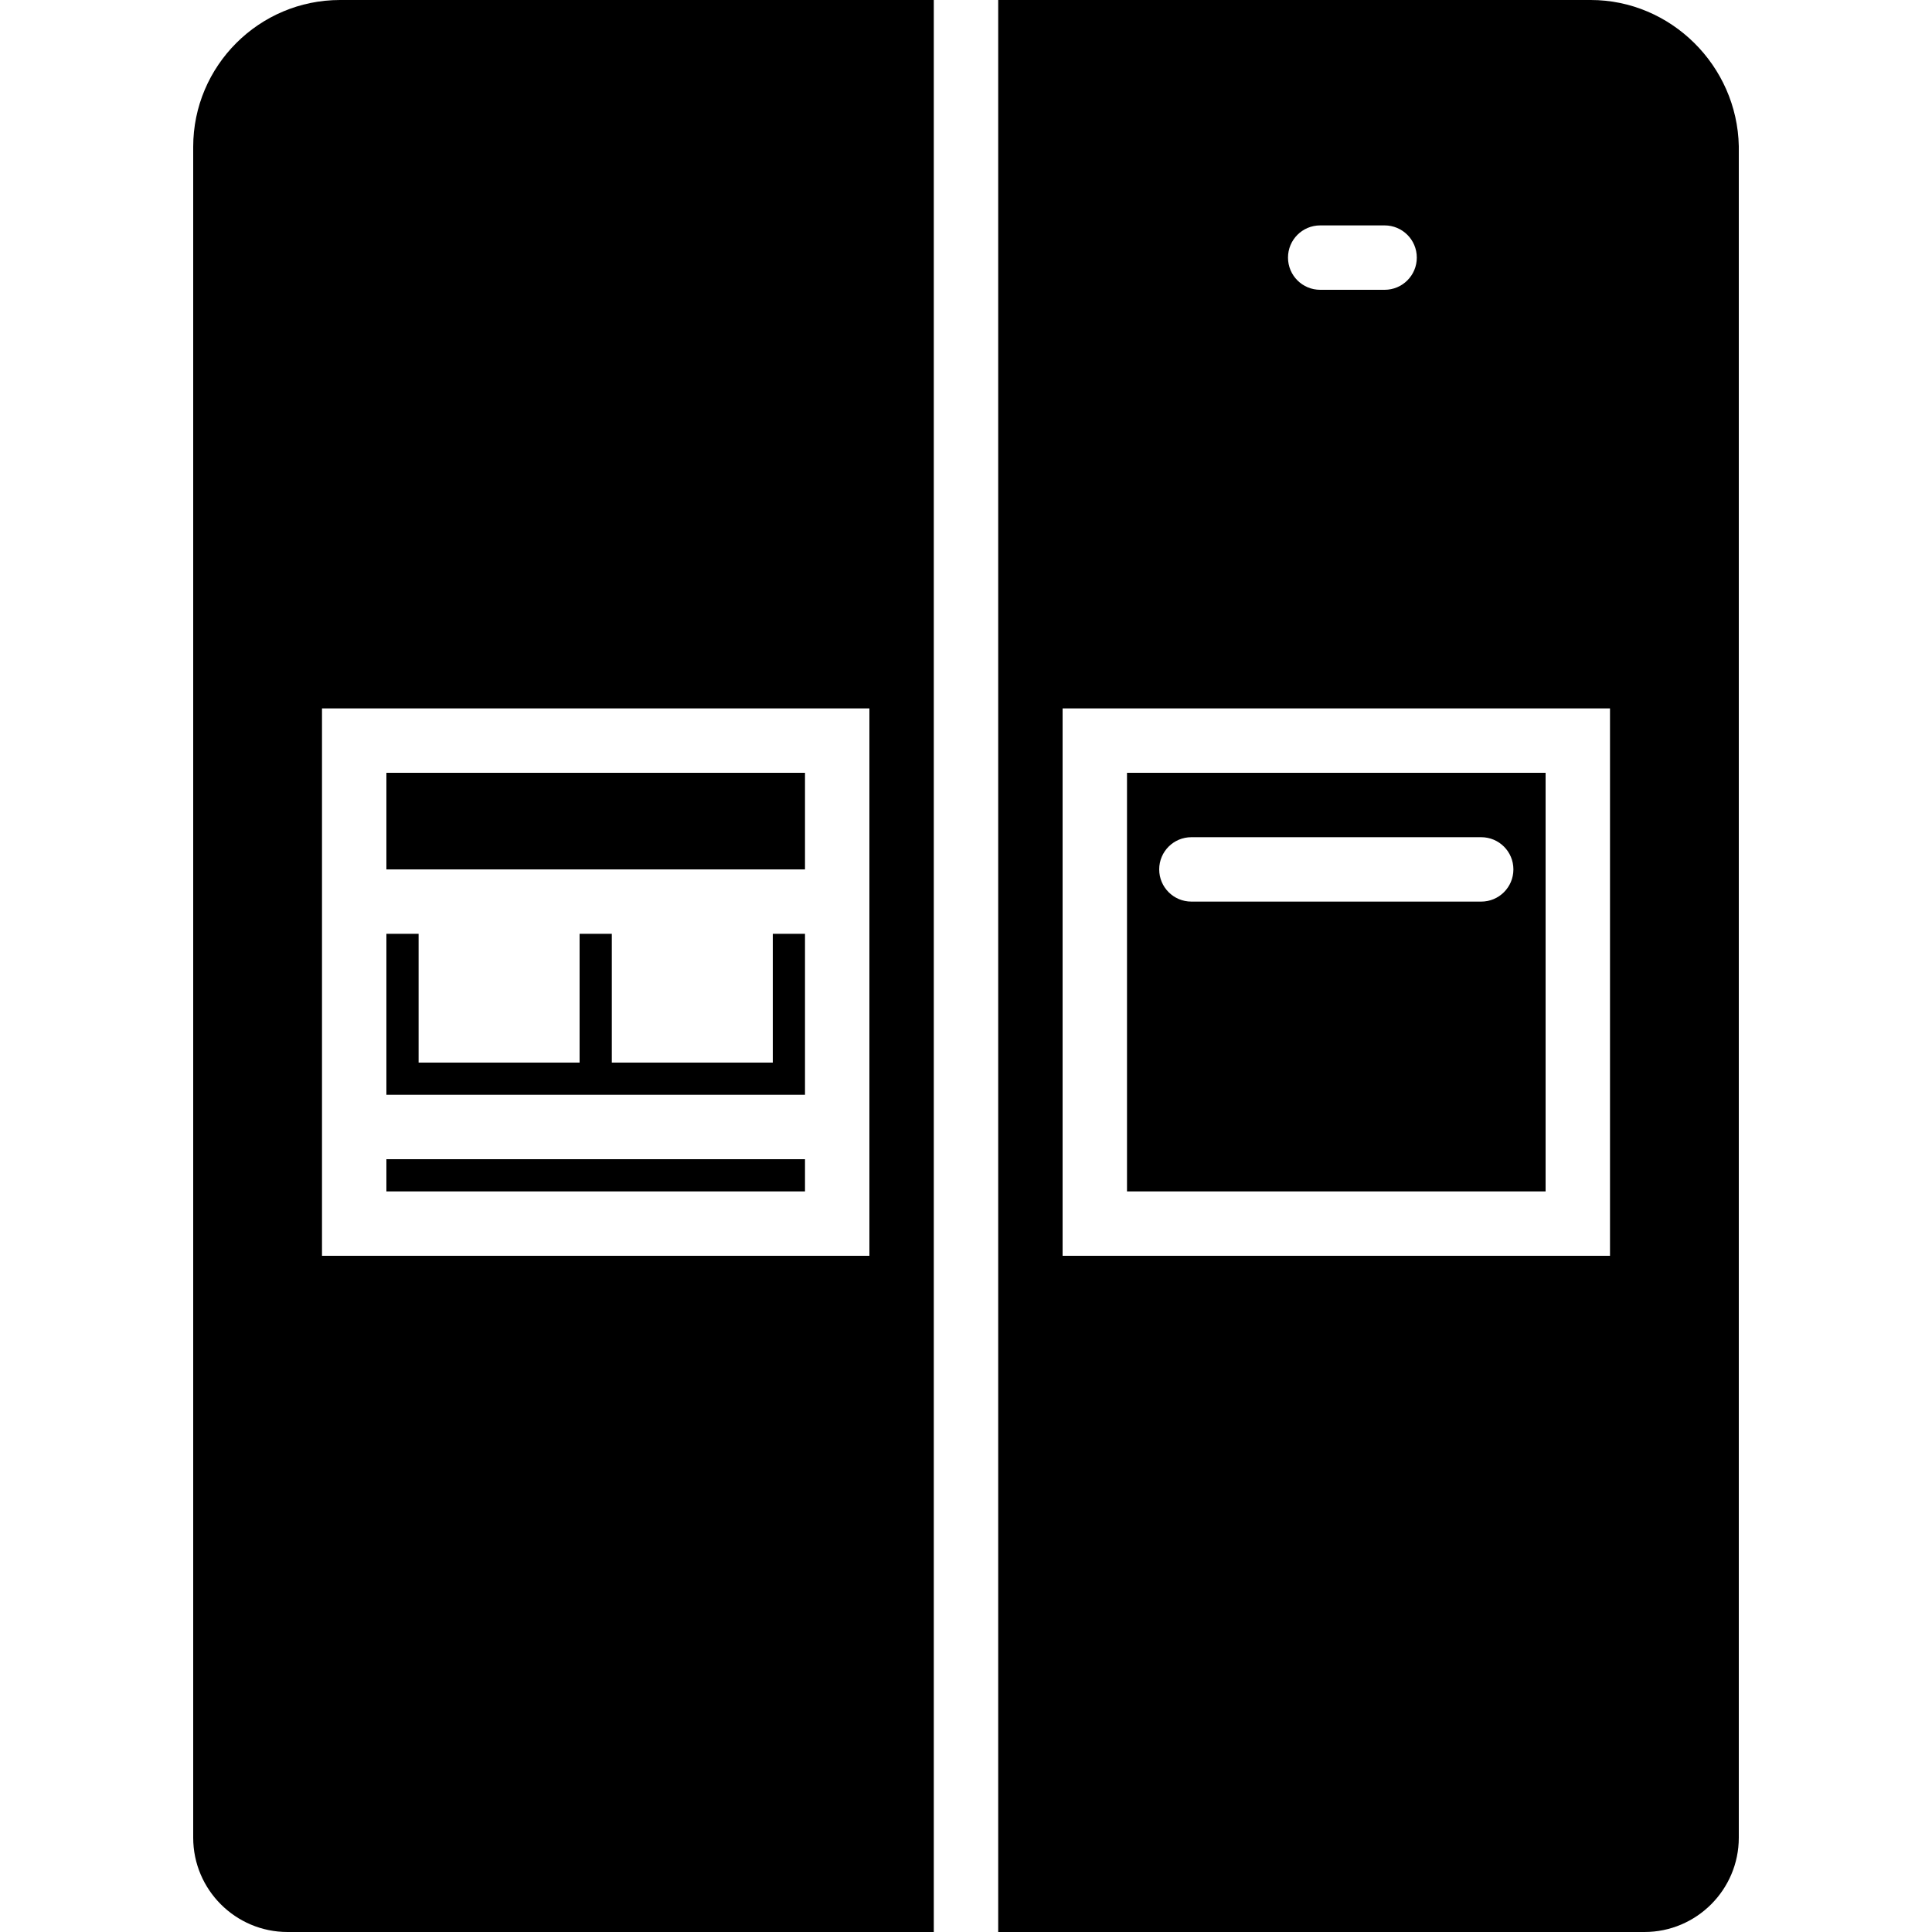
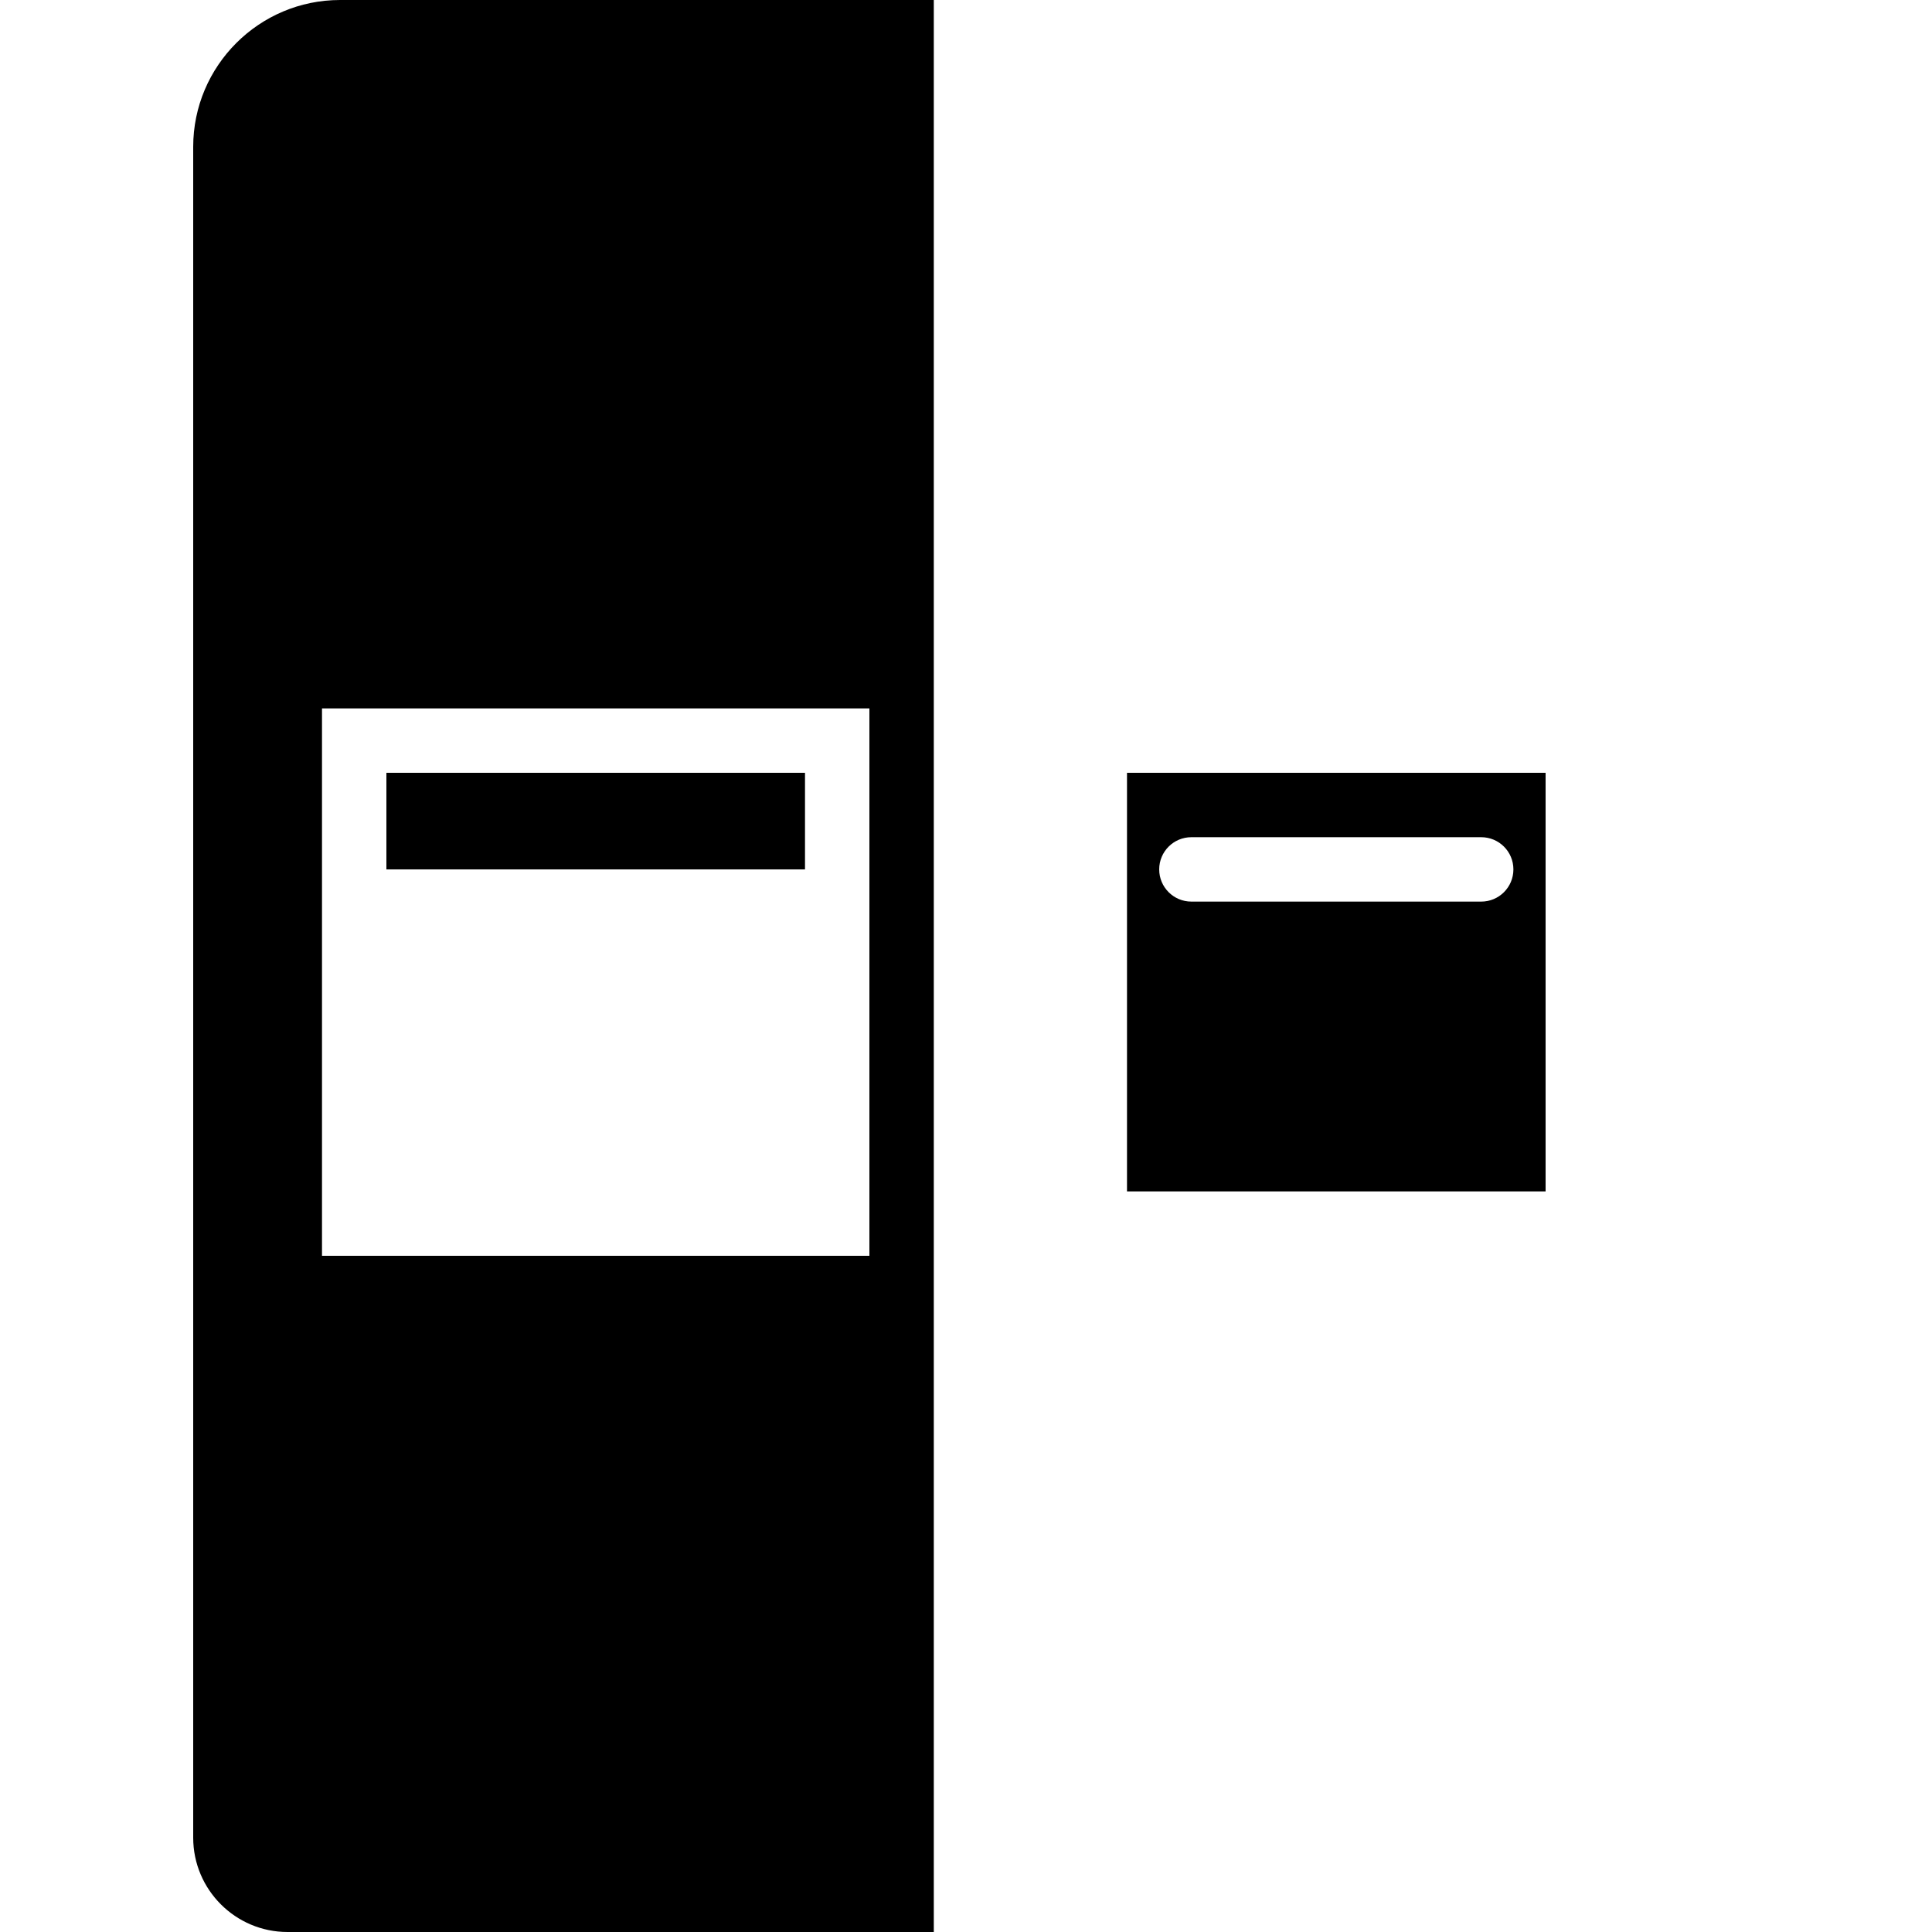
<svg xmlns="http://www.w3.org/2000/svg" fill="#000000" version="1.1" id="Capa_1" viewBox="0 0 60 60" xml:space="preserve">
  <g>
    <polygon points="12,24 12,27 13,27 18,27 19,27 24,27 25,27 25,24  " />
-     <polygon points="24,33 19,33 19,29 18,29 18,33 13,33 13,29 12,29 12,34 25,34 25,29 24,29  " />
    <path d="M29,0H10.561C8.046,0,6,2.046,6,4.561v52.51C6,58.686,7.314,60,8.93,60H29V0z M27,29v5v5H10v-5v-5v-2v-5h17v5V29z" />
-     <rect x="12" y="36" width="13" height="1" />
    <path d="M48,24H35v13h13V24z M46,28h-9c-0.553,0-1-0.447-1-1s0.447-1,1-1h9c0.553,0,1,0.447,1,1S46.553,28,46,28z" />
-     <path d="M49.403,0H31v60h20.07c1.615,0,2.93-1.314,2.93-2.93V4.54C53.949,2.037,51.887,0,49.403,0z M41,7h2c0.553,0,1,0.447,1,1   s-0.447,1-1,1h-2c-0.553,0-1-0.447-1-1S40.447,7,41,7z M50,39H33V22h17V39z" />
  </g>
</svg>